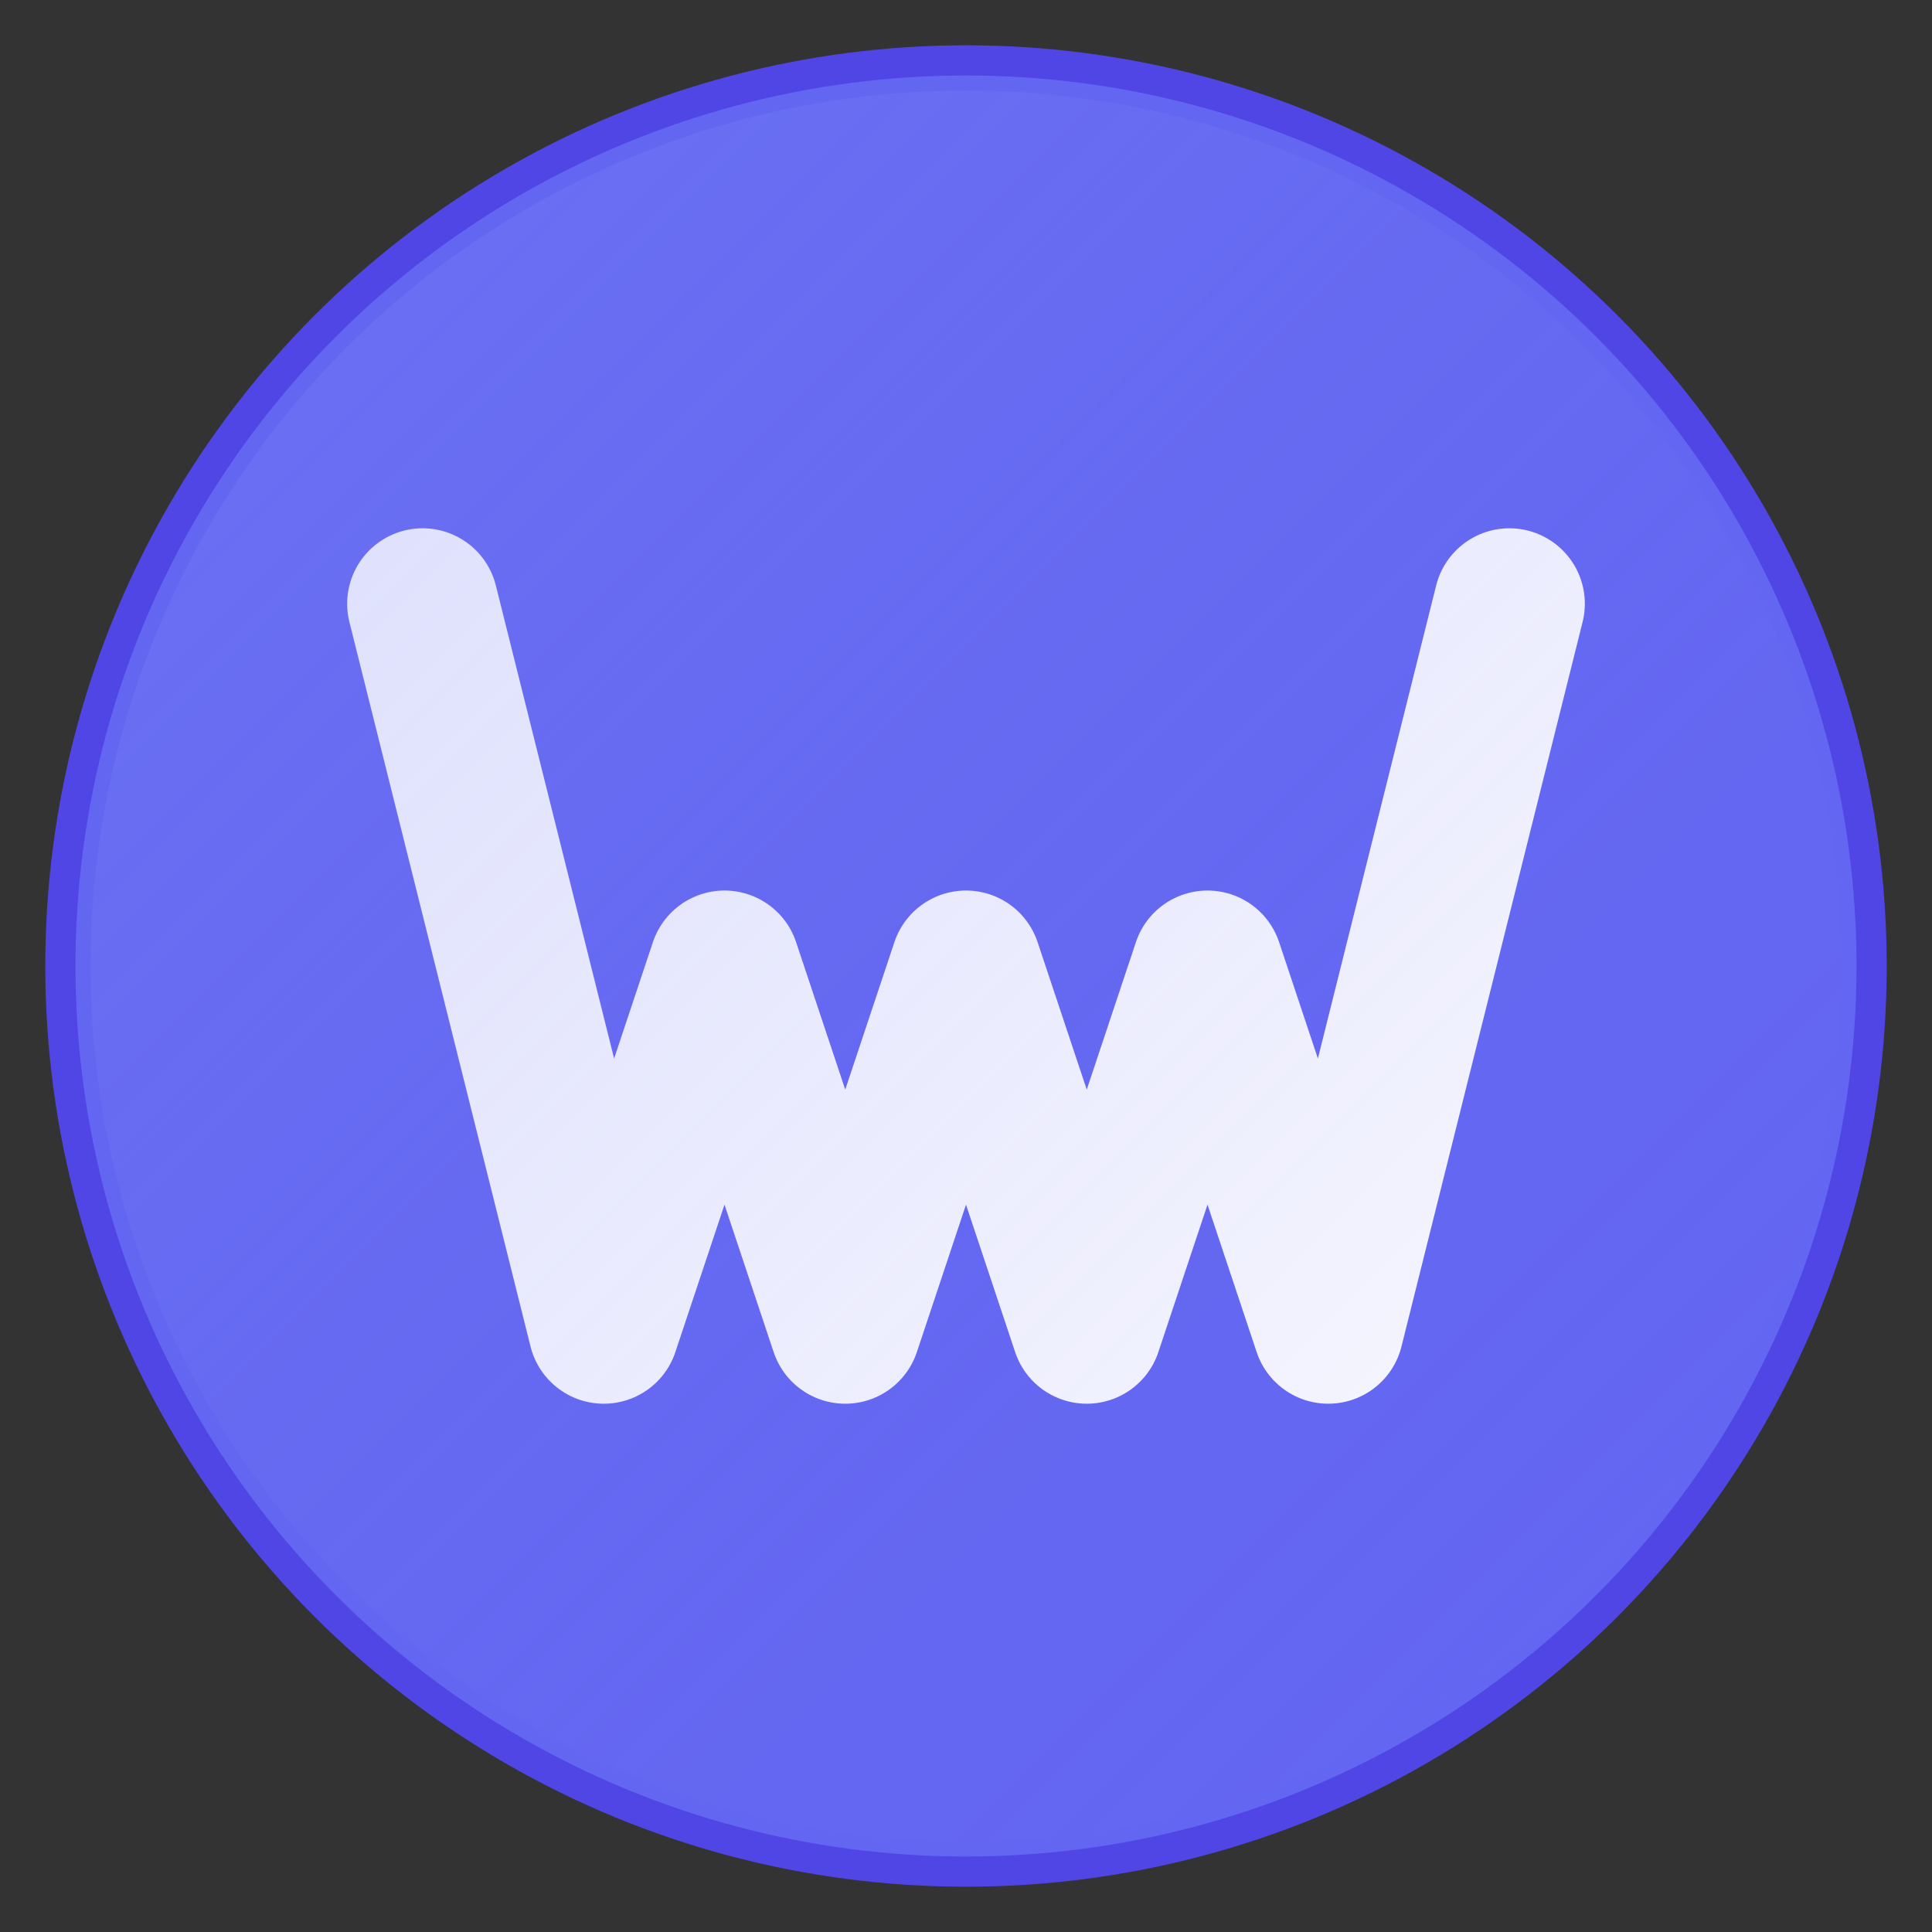
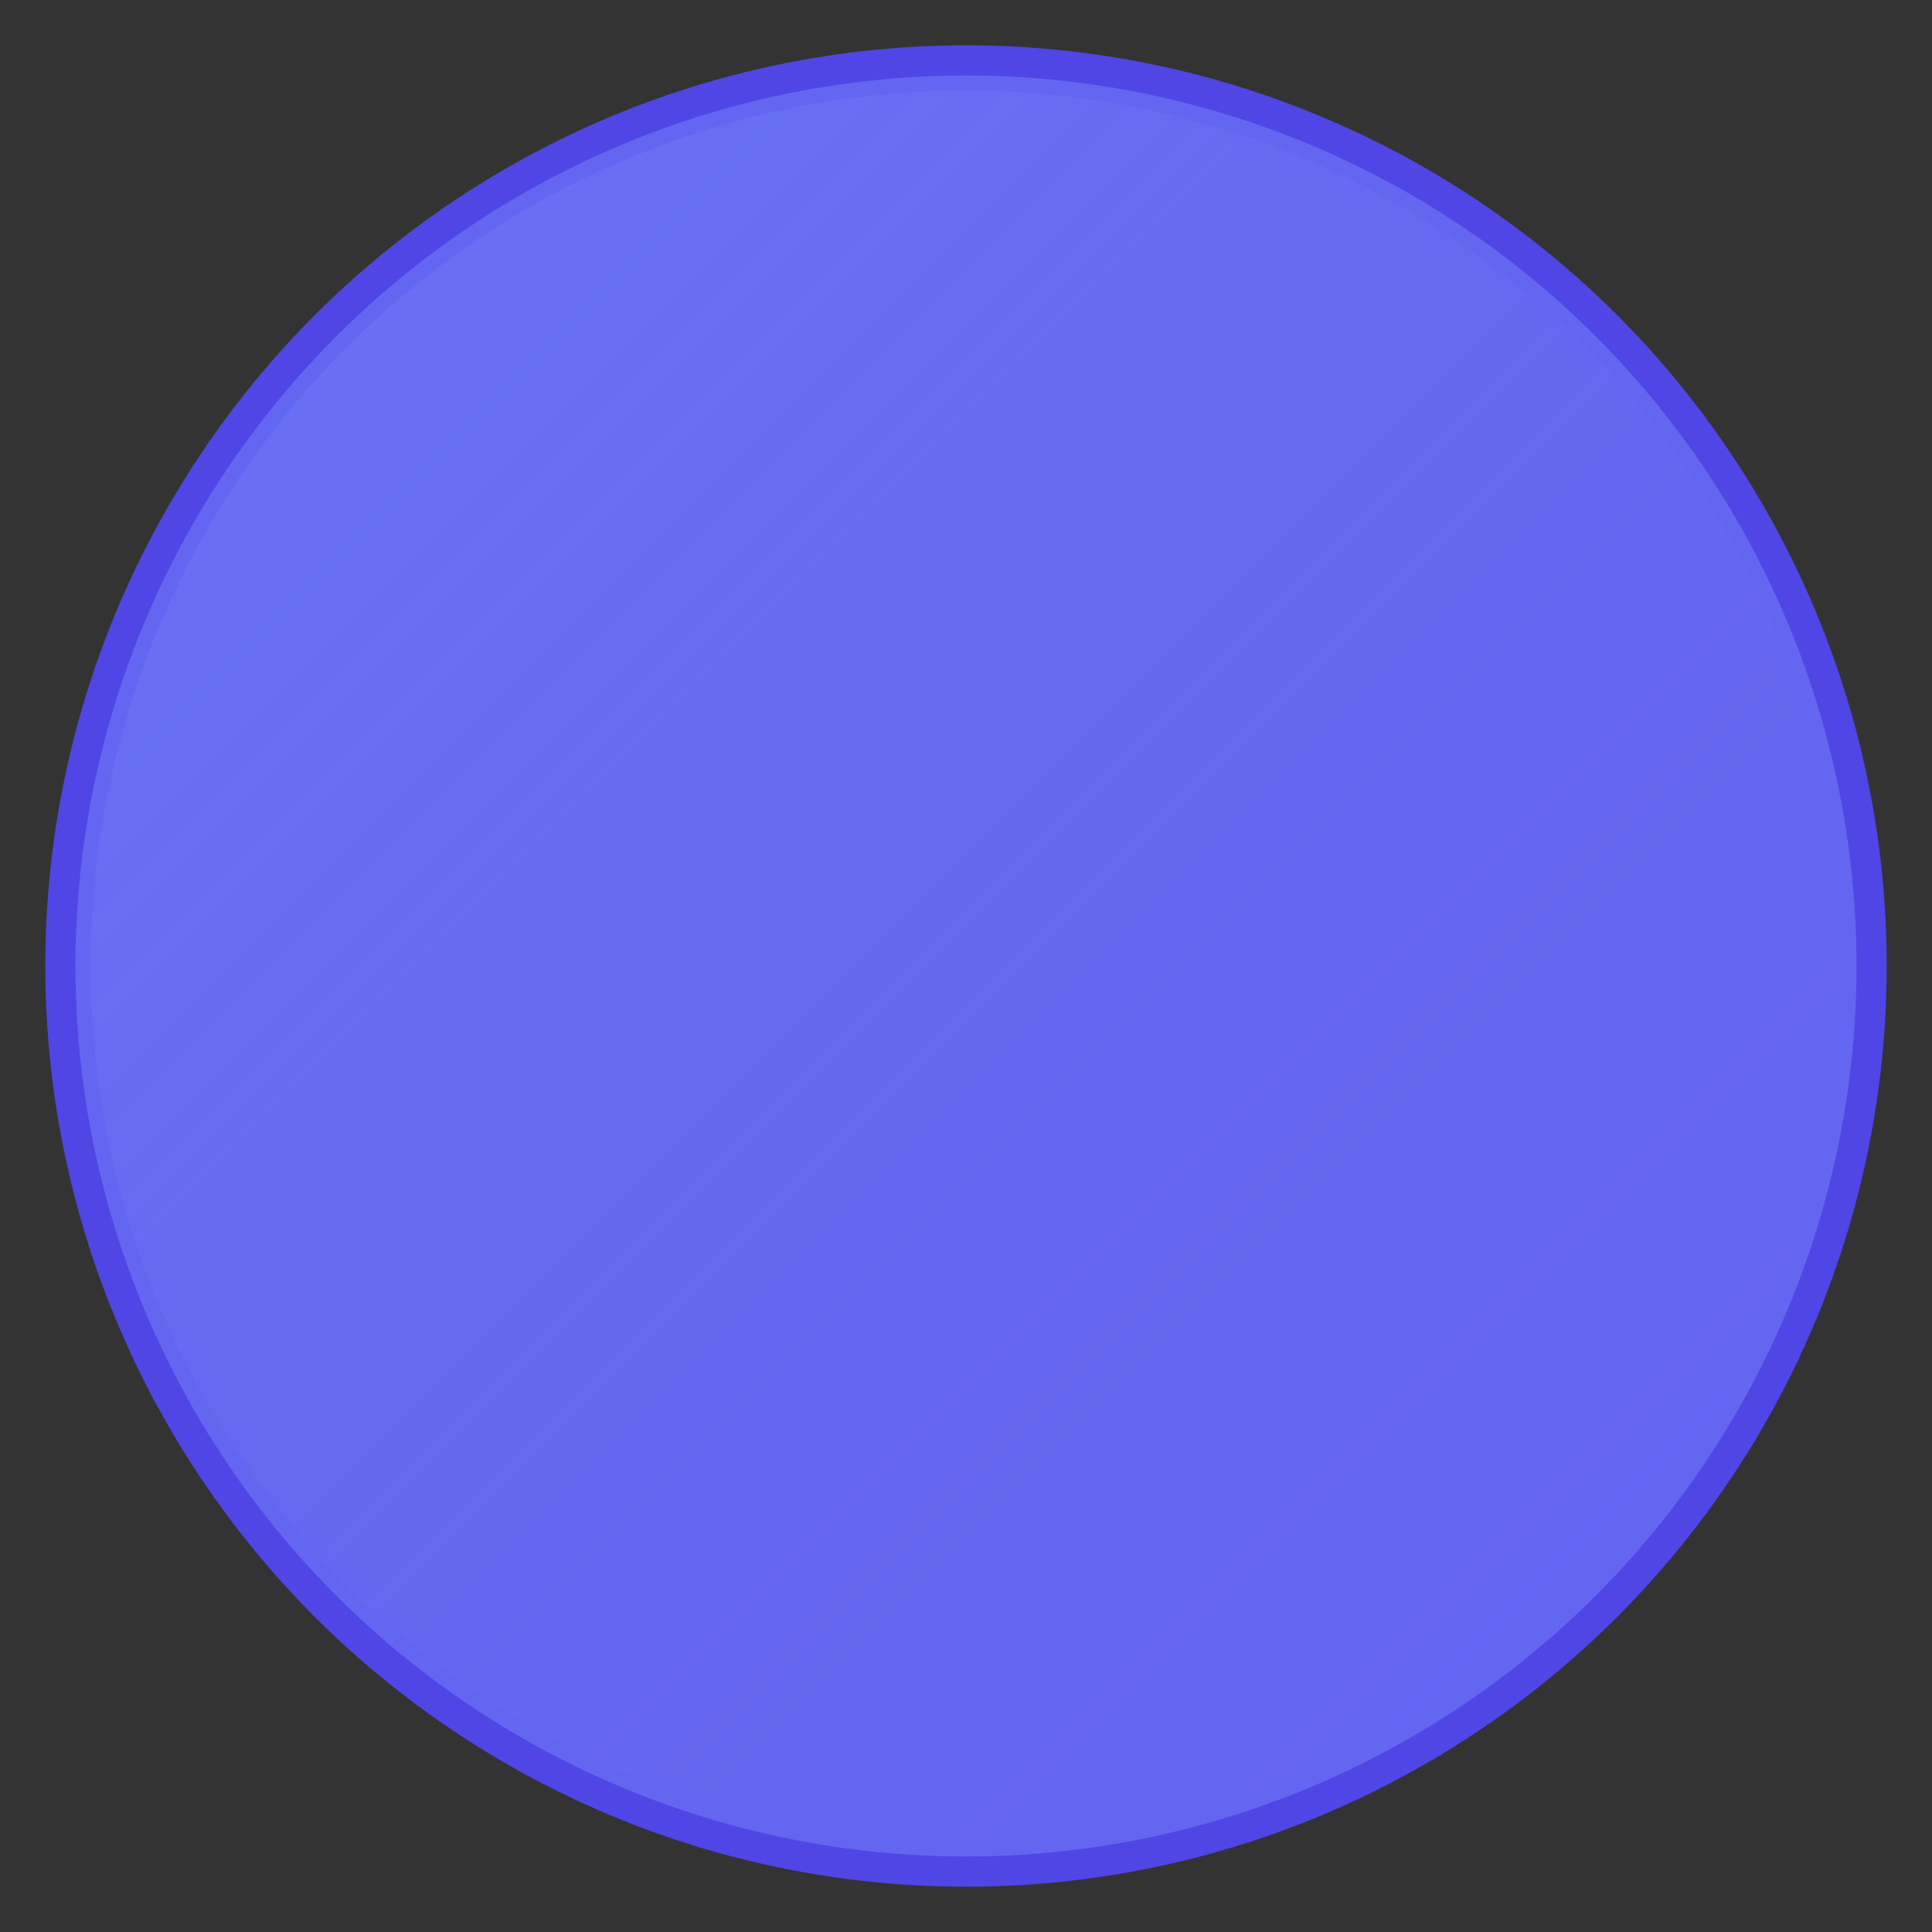
<svg xmlns="http://www.w3.org/2000/svg" width="32" height="32" viewBox="0 0 32 32" fill="none">
  <rect x="0" y="0" width="32" height="32" fill="#333333" stroke="none" />
  <circle cx="16" cy="16" r="15" fill="#6366F1" stroke="#4F46E5" stroke-width="0.5" />
-   <path d="M7 10 L10 22 L12 16 L14 22 L16 16 L18 22 L20 16 L22 22 L25 10" stroke="#FFFFFF" stroke-width="2.5" stroke-linecap="round" stroke-linejoin="round" fill="none" />
  <defs>
    <linearGradient id="gradient" x1="0%" y1="0%" x2="100%" y2="100%">
      <stop offset="0%" style="stop-color:#818CF8;stop-opacity:0.3" />
      <stop offset="100%" style="stop-color:#6366F1;stop-opacity:0" />
    </linearGradient>
  </defs>
  <circle cx="16" cy="16" r="14.5" fill="url(#gradient)" />
</svg>